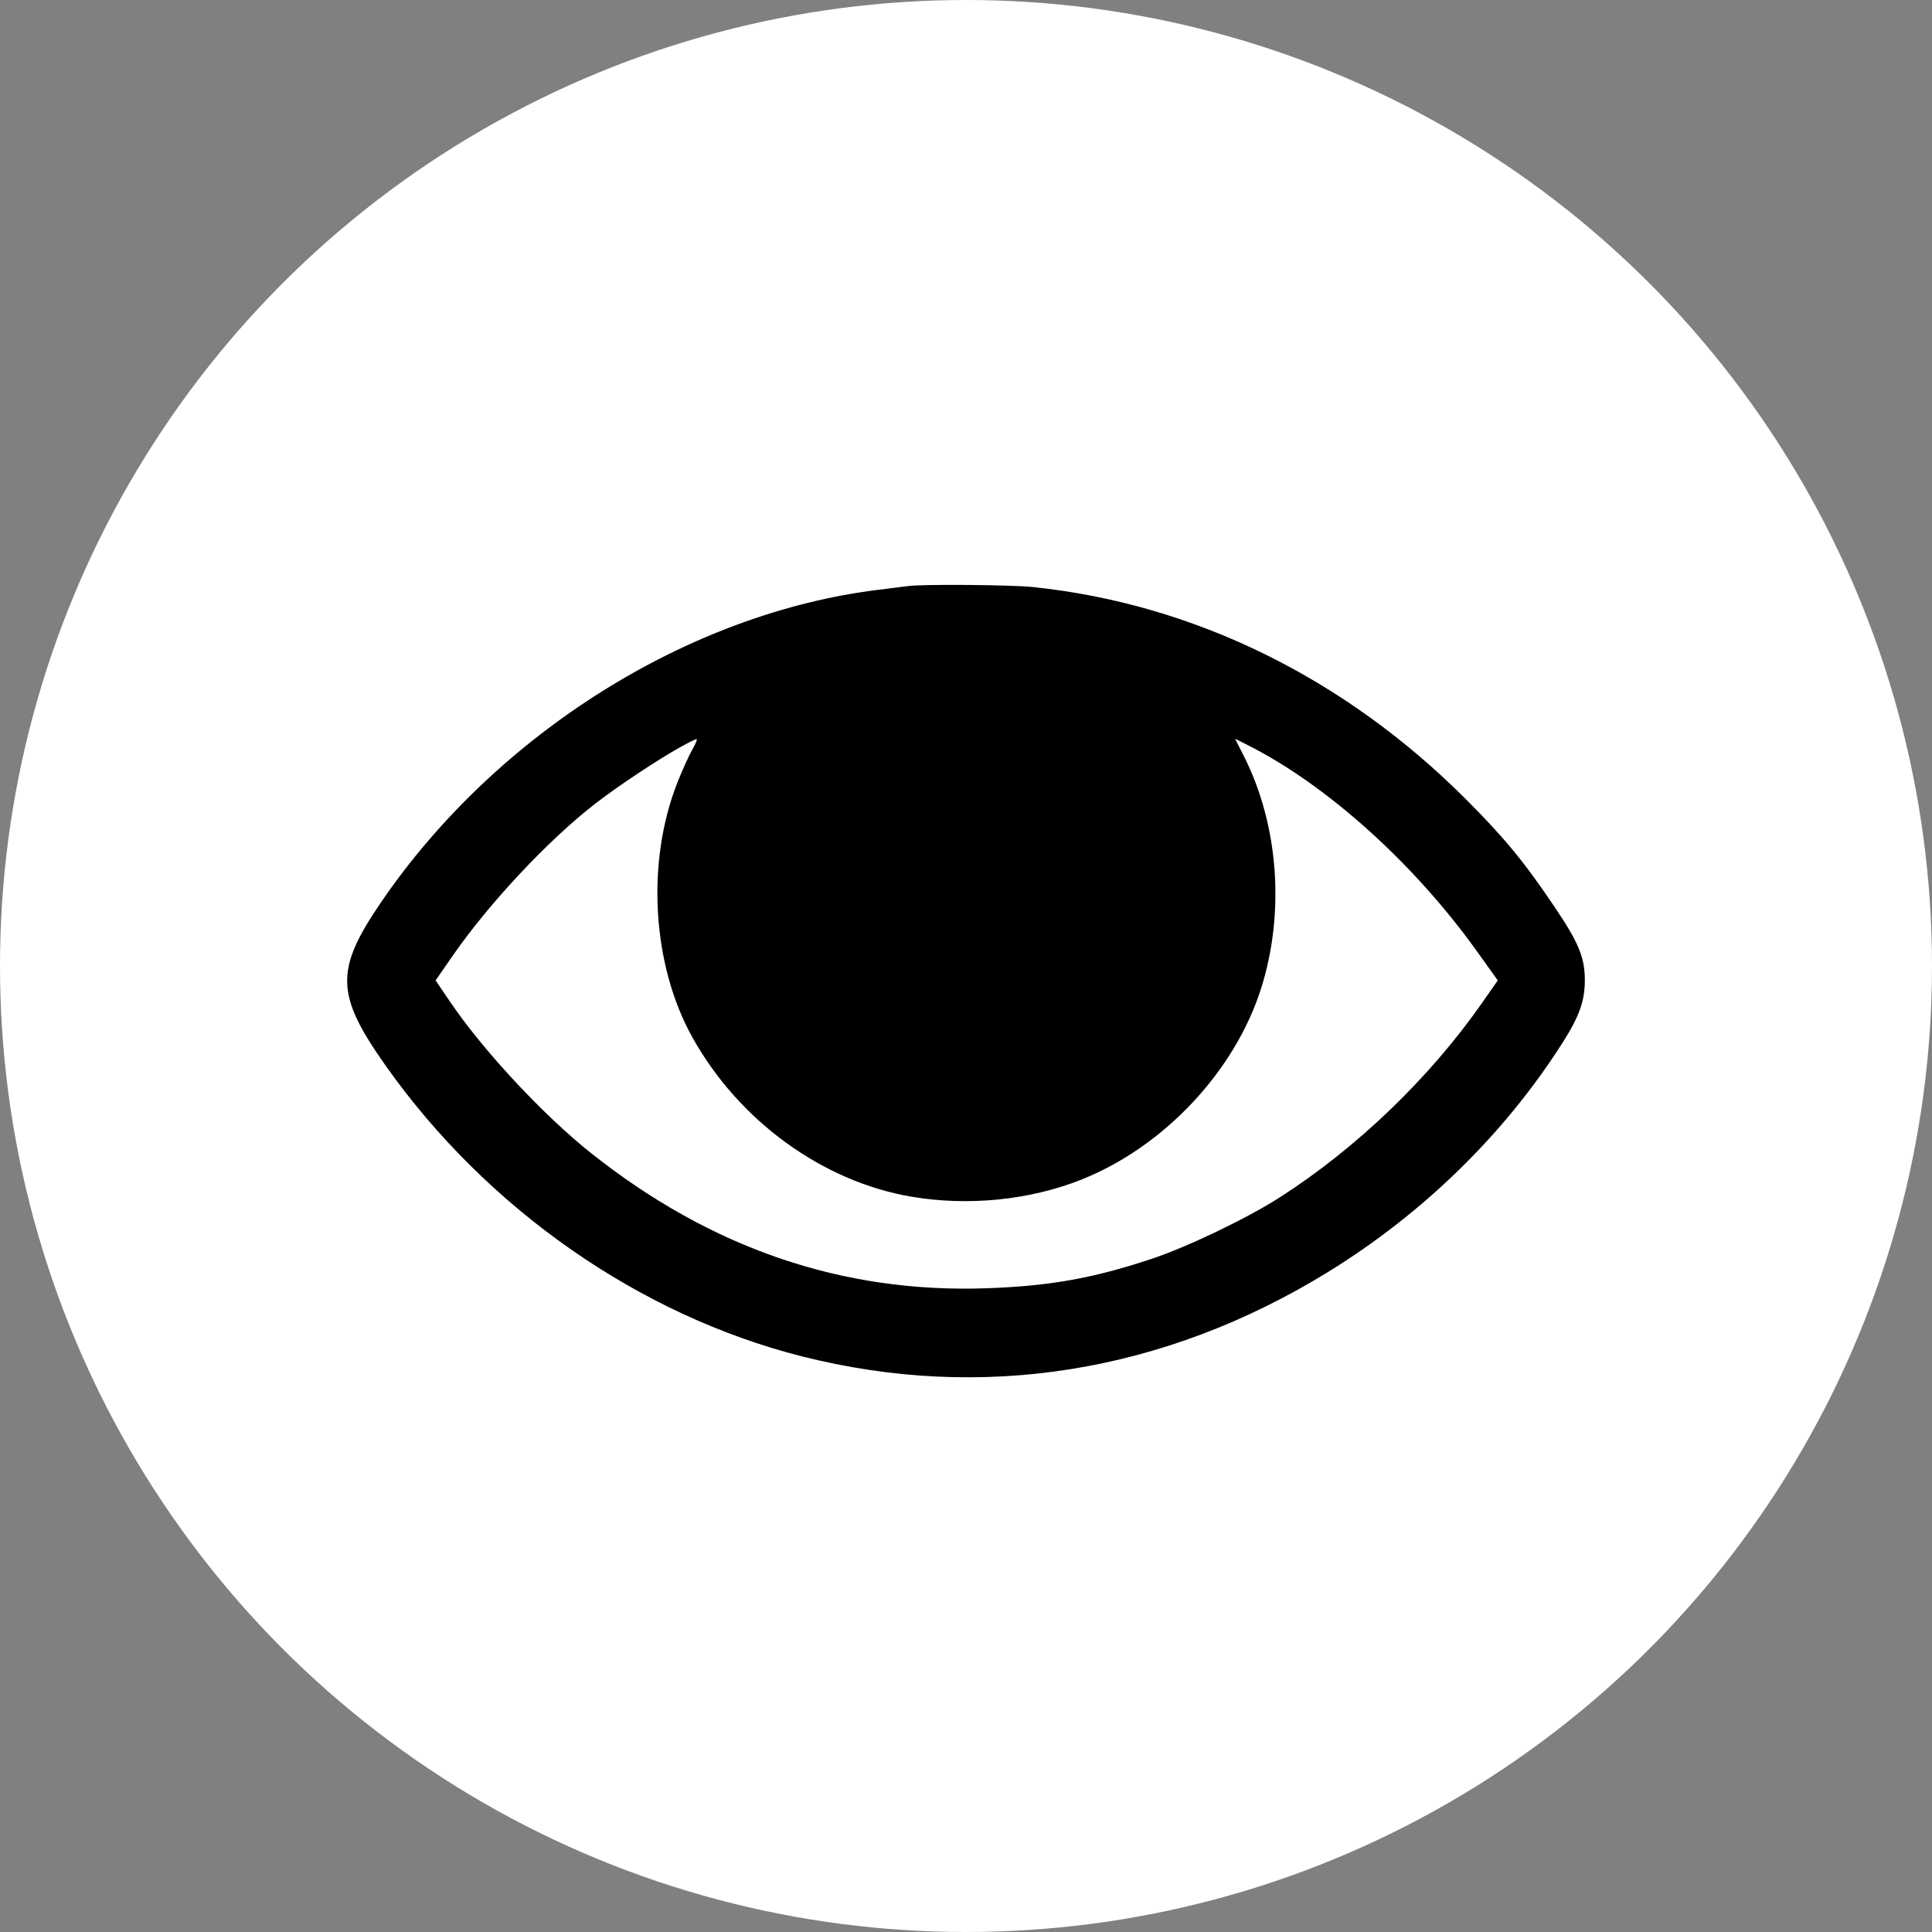
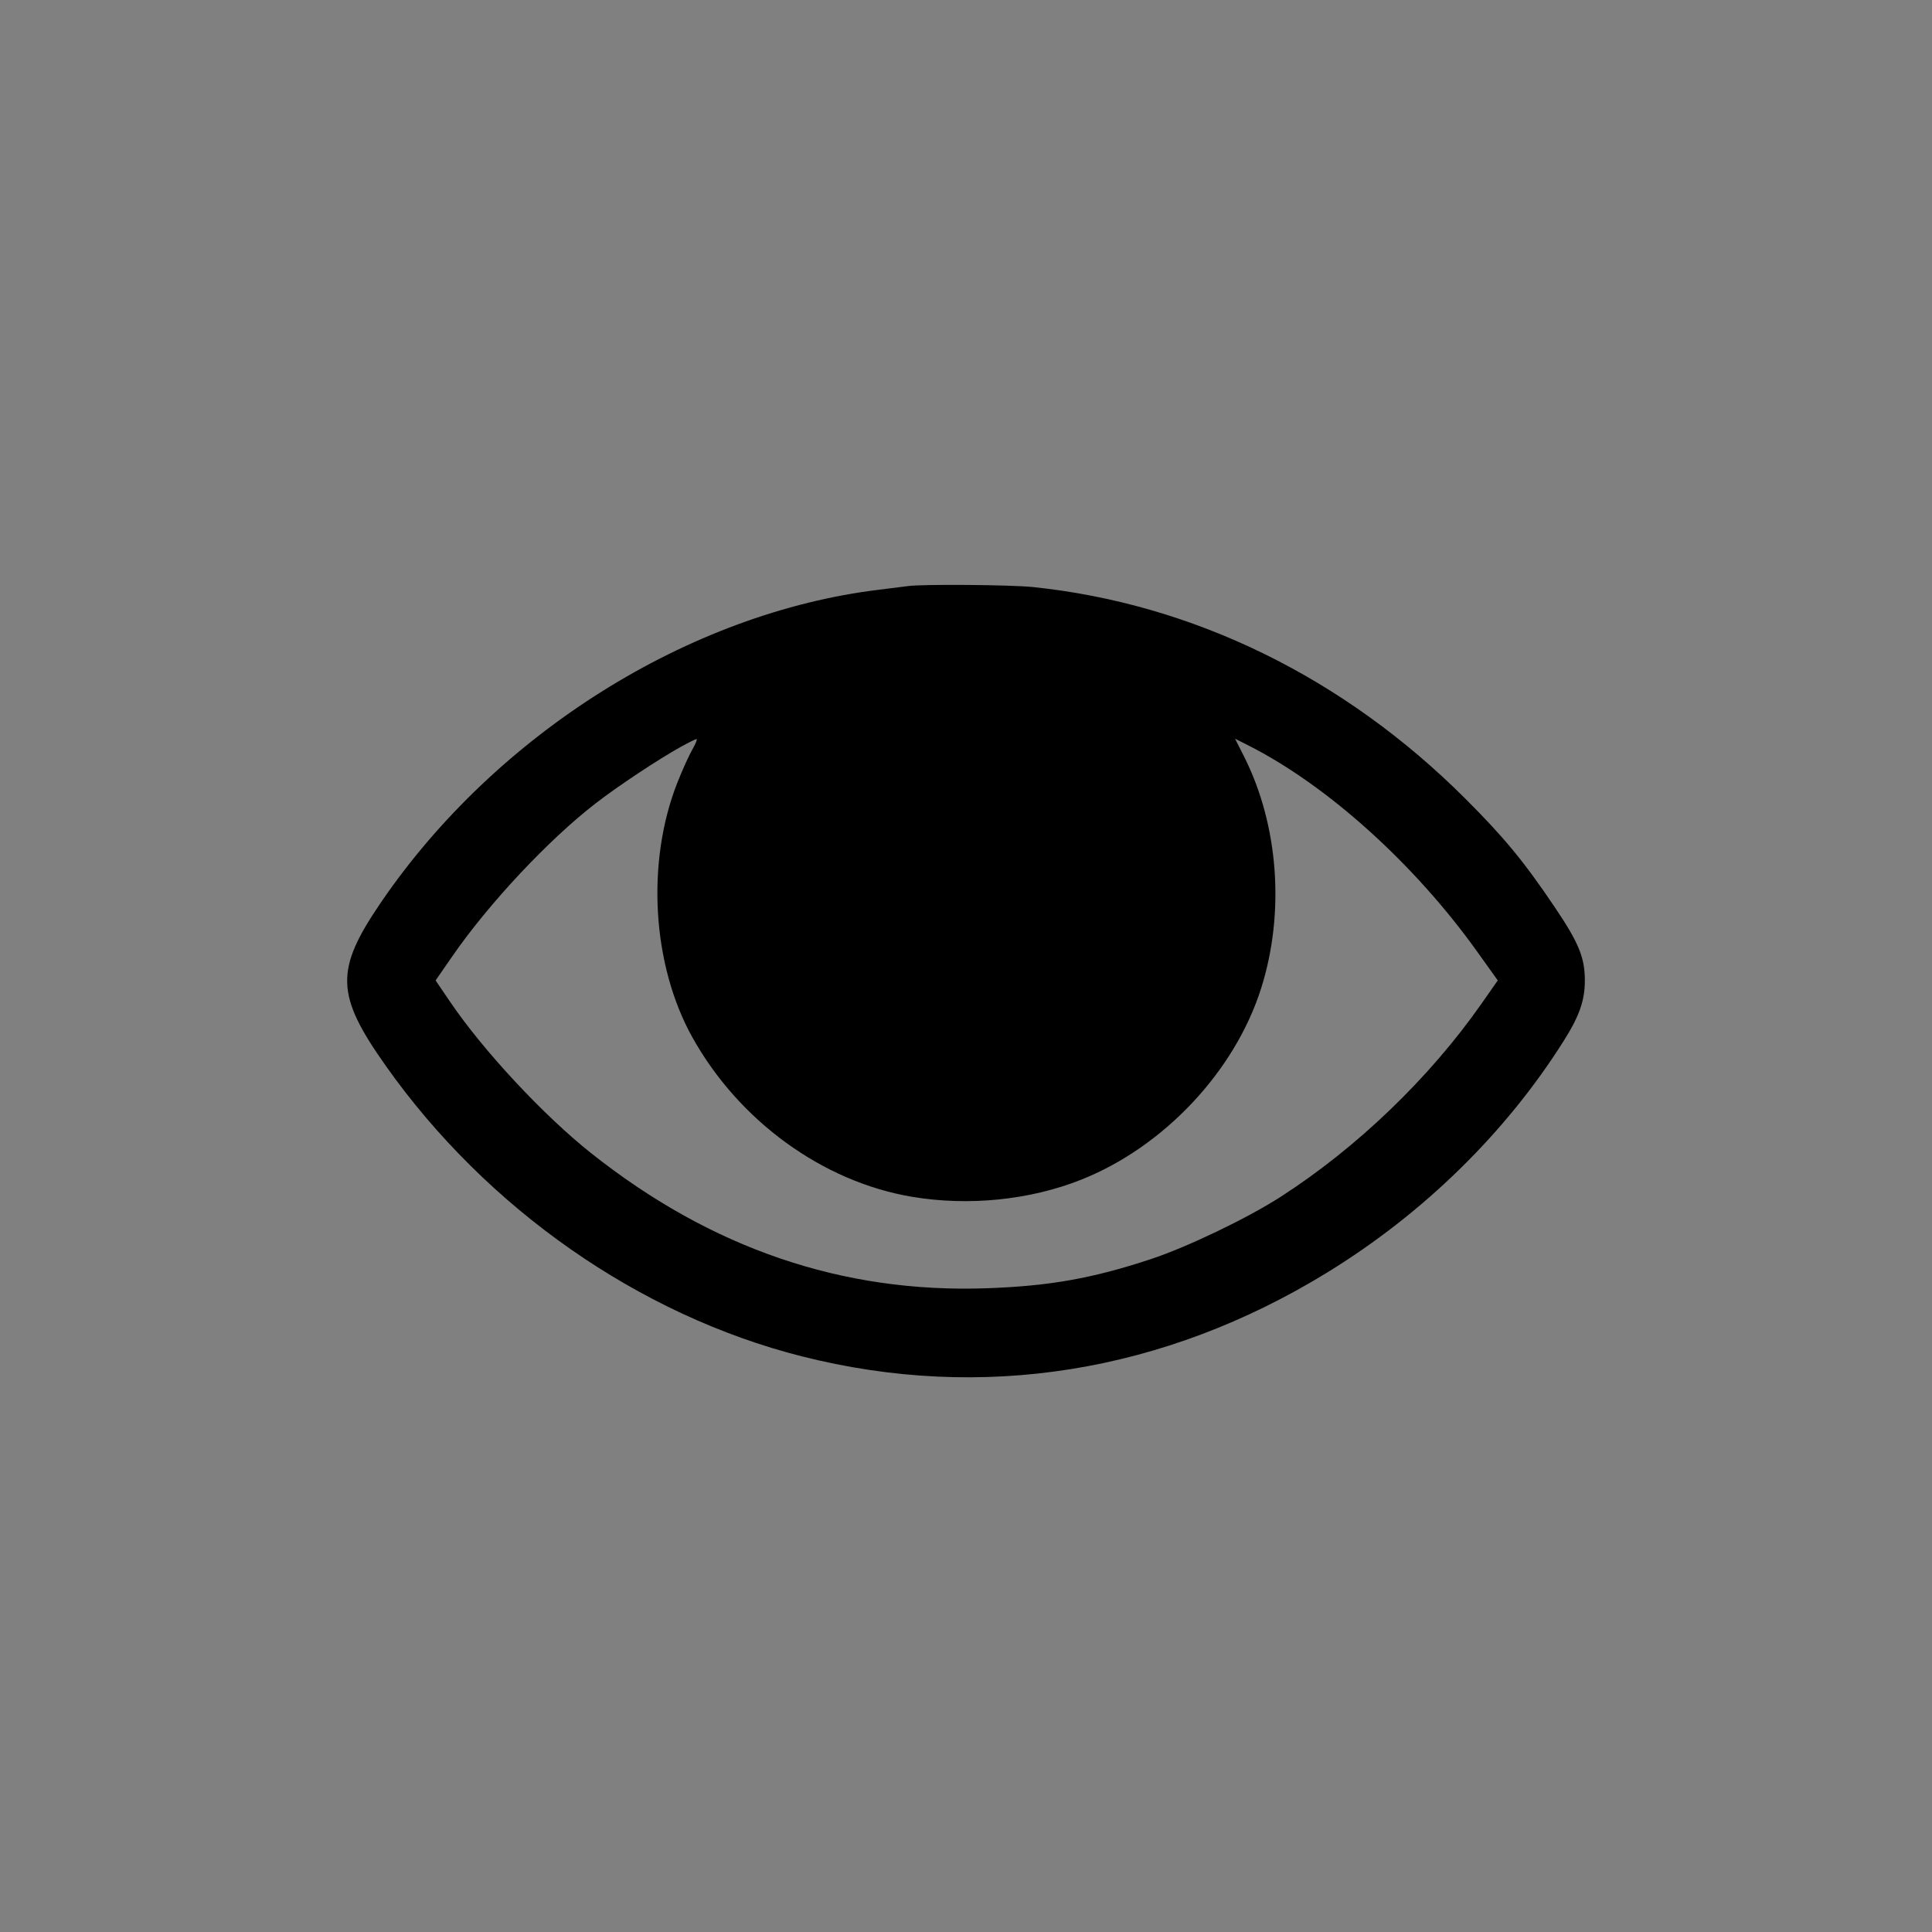
<svg xmlns="http://www.w3.org/2000/svg" width="512" height="512" viewBox="0 0 512 512" fill="none">
  <rect x="0" y="0" width="512" height="512" fill="#808080" stroke="none" />
  <g clip-path="url(#clip0_818_688)">
-     <circle cx="256" cy="256" r="256" fill="white" />
    <path fill-rule="evenodd" clip-rule="evenodd" d="M240.64 155.315C239.73 155.446 236.305 155.878 233.029 156.274C182.645 162.37 131.536 194.413 101.043 239.023C88.689 257.098 88.879 263.589 102.318 282.571C129.092 320.389 169.431 348.537 212.482 359.442C260.171 371.522 308.419 363.821 351.743 337.215C377.266 321.541 399.072 300.178 414.424 275.807C418.573 269.22 420 265.126 420 259.808C420 253.78 418.396 249.867 412.077 240.485C403.877 228.309 398.624 221.936 388.266 211.593C356.147 179.524 316.195 159.983 273.732 155.573C267.873 154.965 244.348 154.781 240.64 155.315ZM180.412 197.928C174.415 201.256 163.9 208.229 157.909 212.851C145.425 222.482 129.624 239.33 119.897 253.382L115.438 259.823L119.3 265.512C128.094 278.464 144.014 295.557 156.585 305.546C188.43 330.846 223.271 342.754 261.488 341.402C278.152 340.811 289.508 338.796 304.982 333.681C314.608 330.498 330.458 322.901 339.255 317.251C359.554 304.214 378.842 285.676 392.653 265.93L396.923 259.823L391.419 252.126C374.802 228.889 351.699 208.089 330.763 197.512L327.304 195.765L329.661 200.429C338.839 218.6 340.563 241.851 334.217 261.9C327.251 283.912 308.433 303.928 286.524 312.632C272.891 318.048 256.633 319.684 241.633 317.151C217.985 313.159 195.81 297.039 183.47 274.873C172.782 255.674 171.193 228.453 179.528 207.352C180.818 204.086 182.6 200.153 183.487 198.61C184.374 197.067 184.865 195.829 184.576 195.857C184.288 195.886 182.414 196.817 180.412 197.928Z" fill="black" />
  </g>
  <defs>
    <clipPath id="clip0_818_688">
      <rect width="512" height="512" fill="white" />
    </clipPath>
  </defs>
</svg>